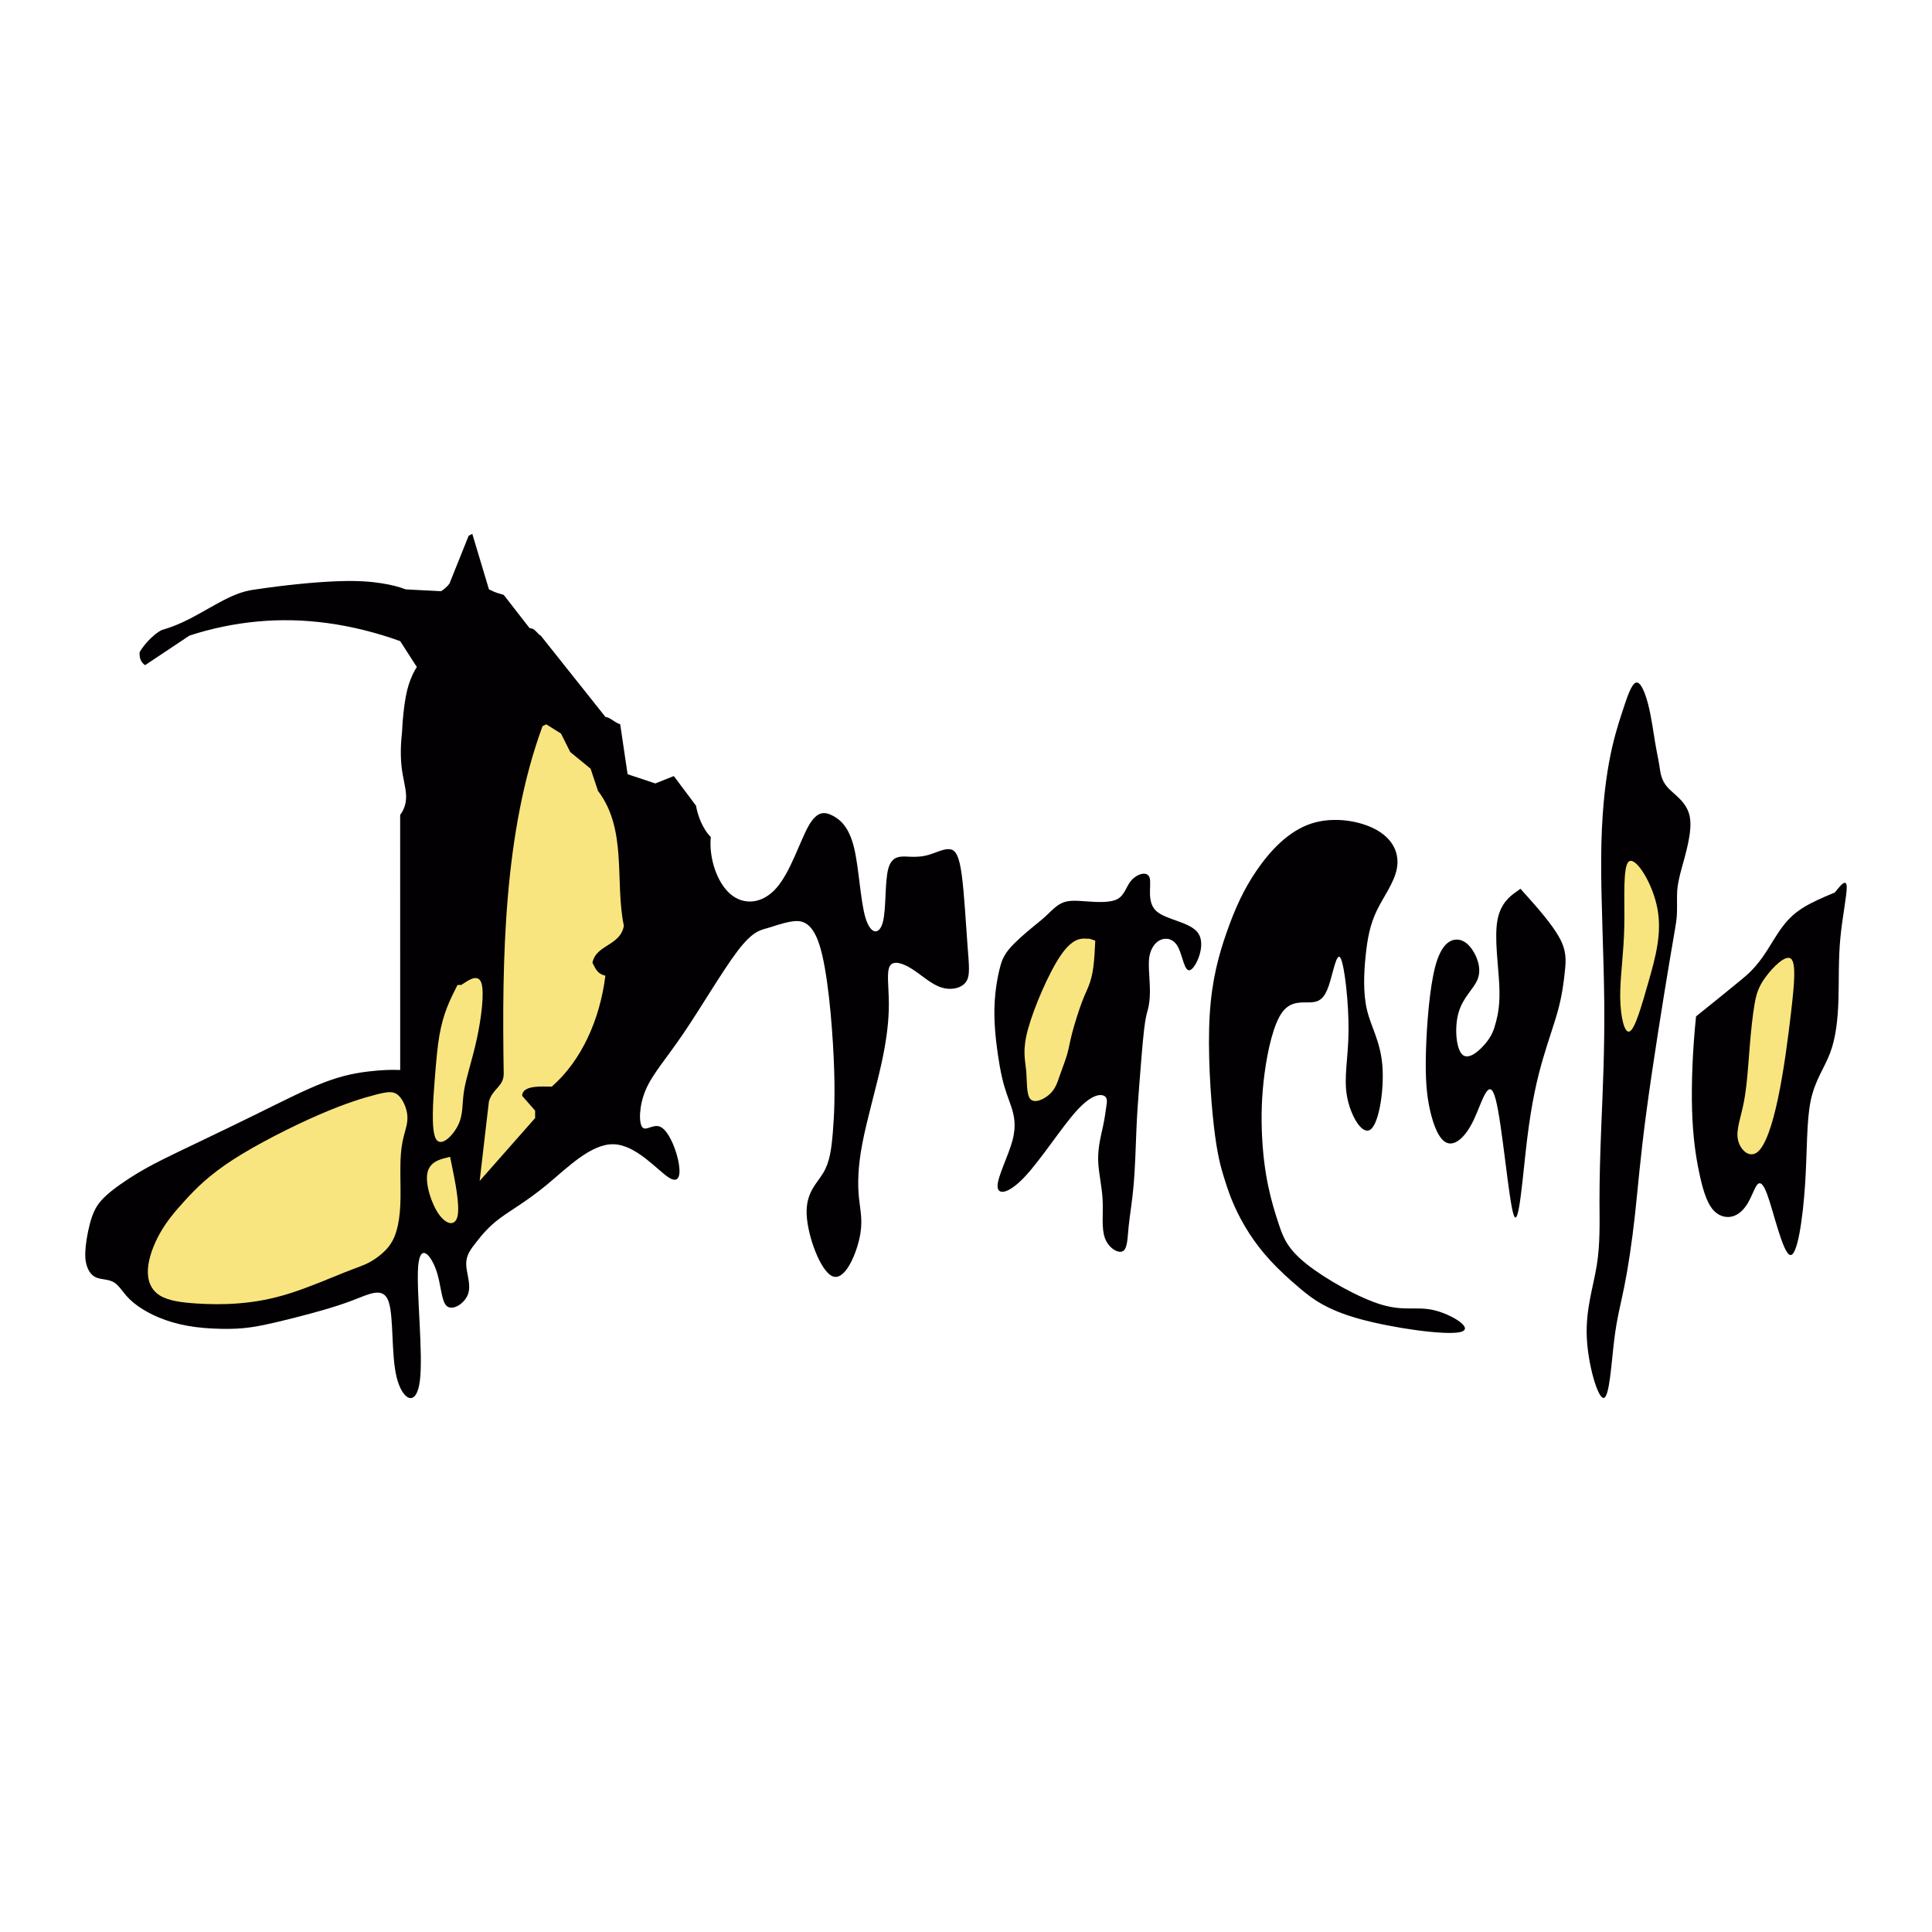
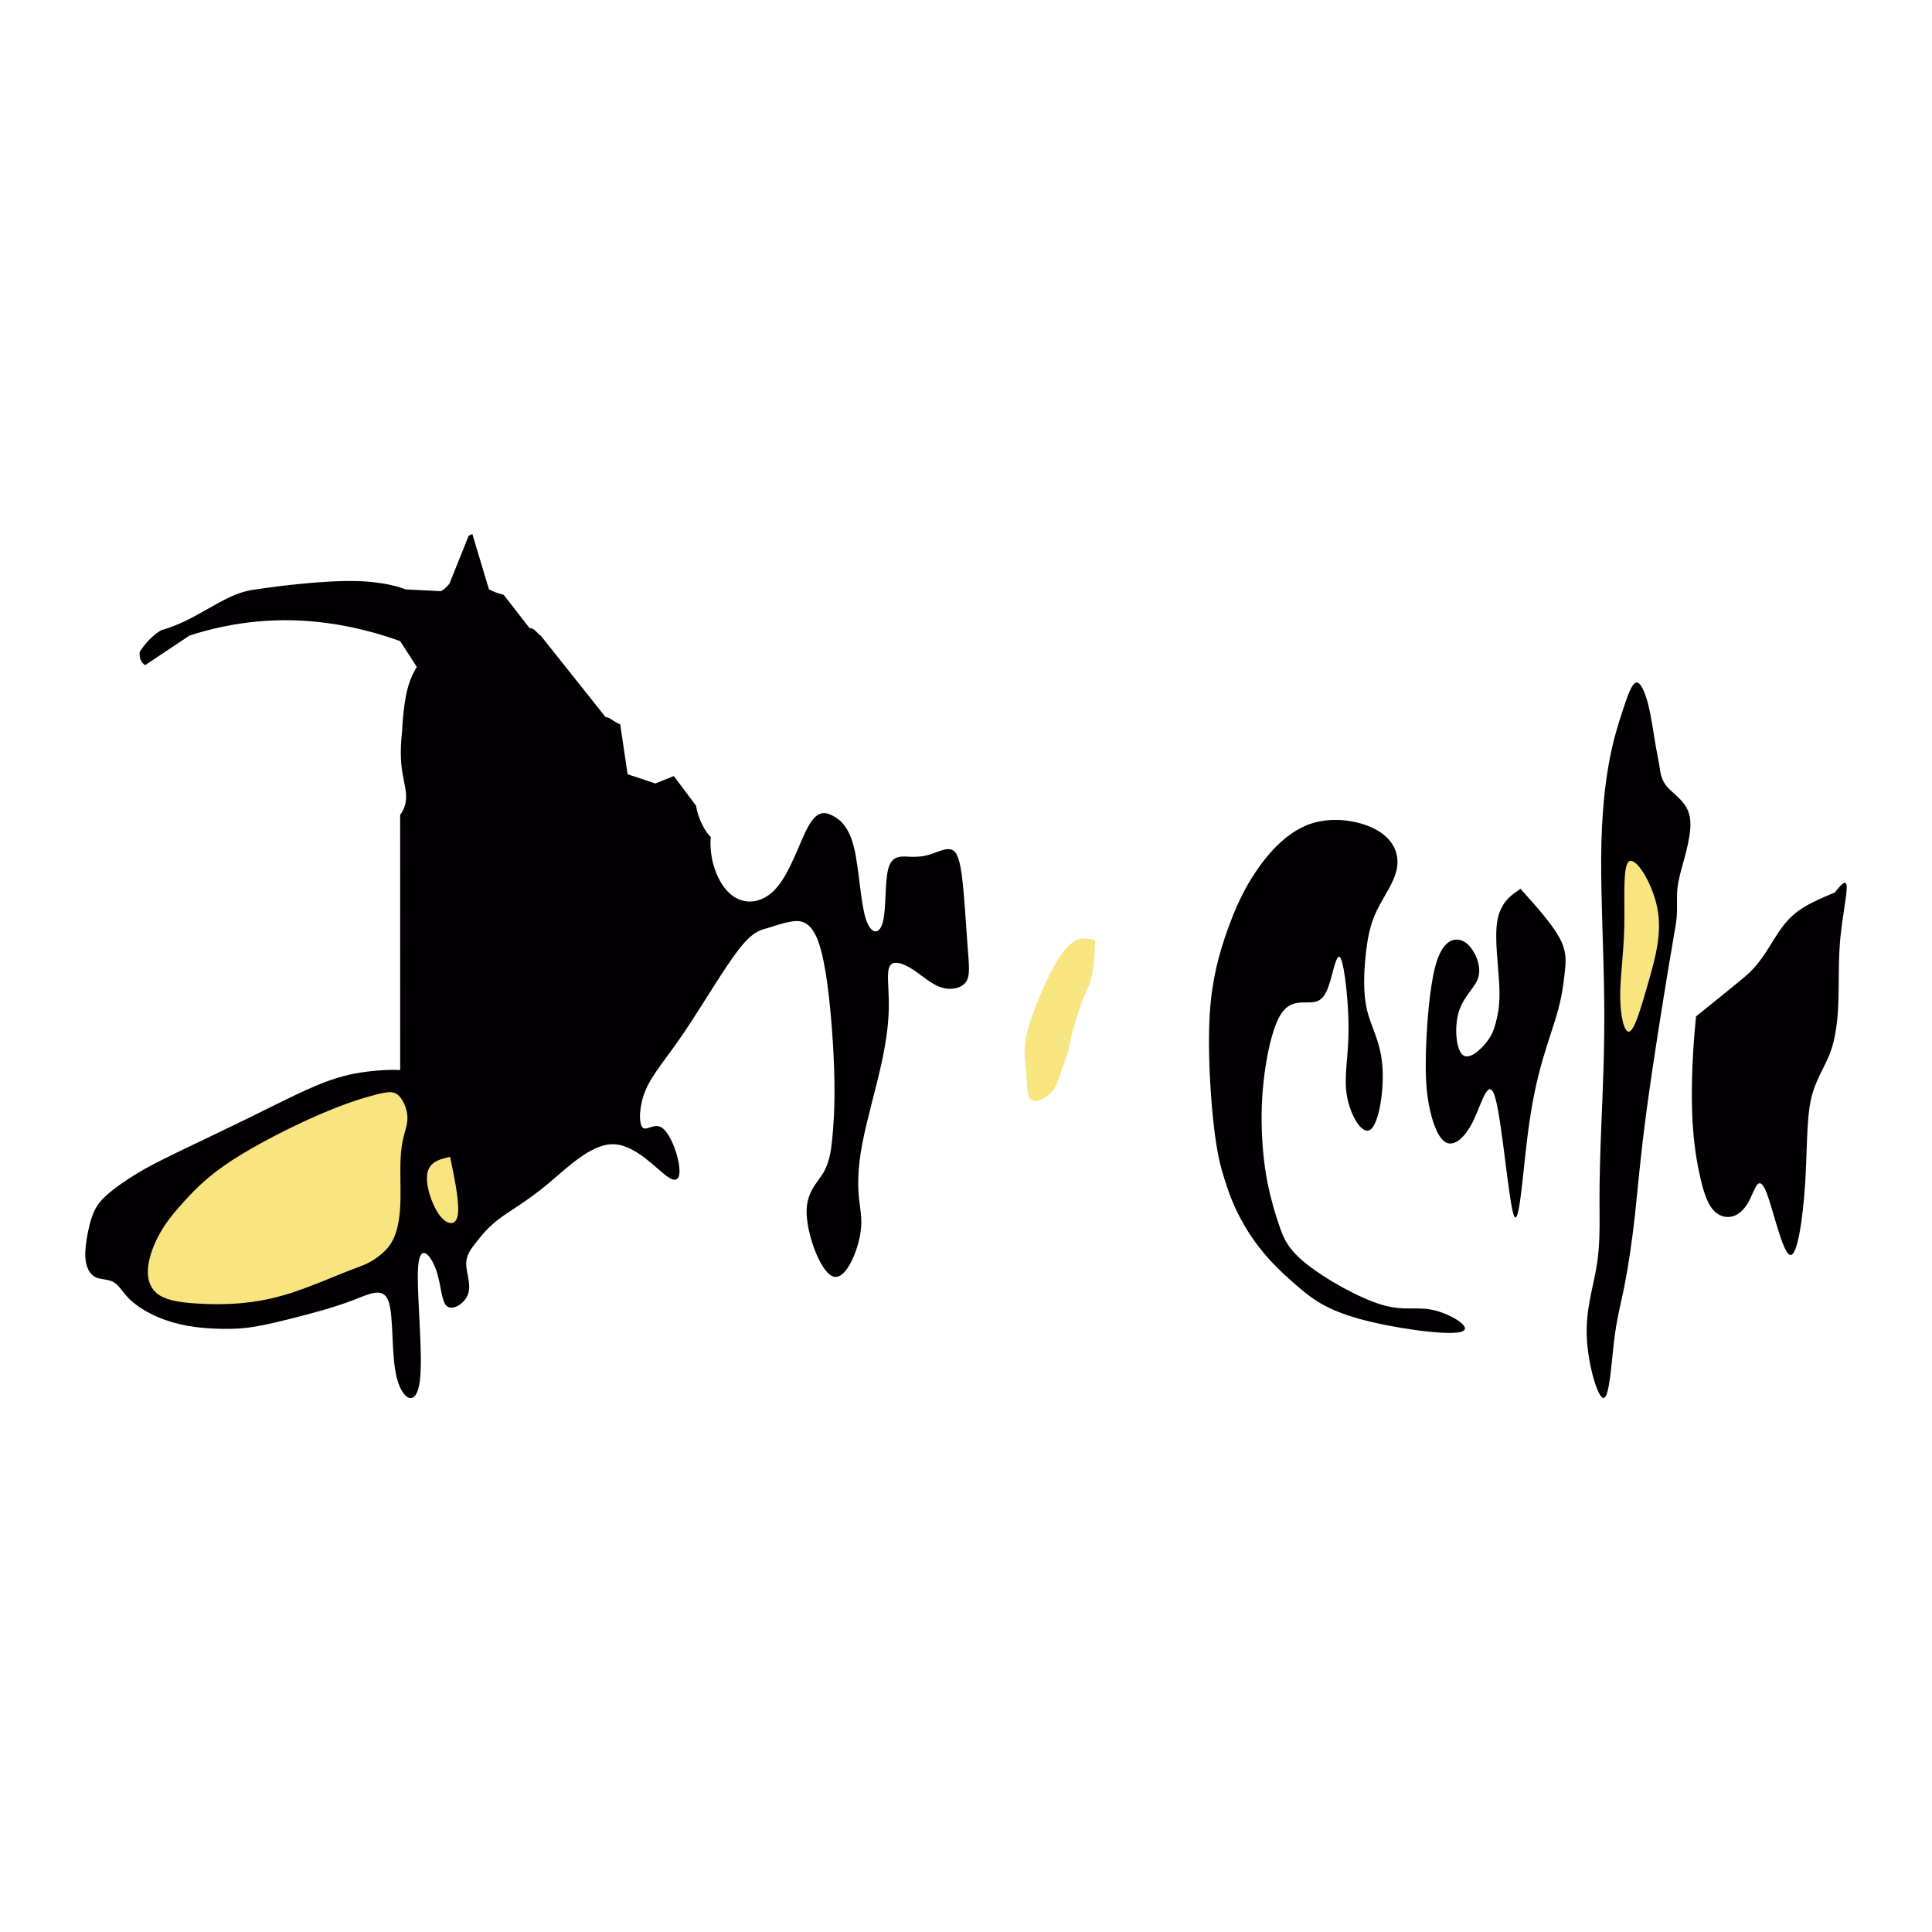
<svg xmlns="http://www.w3.org/2000/svg" version="1.0" id="Layer_1" x="0px" y="0px" width="192.756px" height="192.756px" viewBox="0 0 192.756 192.756" enable-background="new 0 0 192.756 192.756" xml:space="preserve">
  <g>
    <polygon fill-rule="evenodd" clip-rule="evenodd" fill="#FFFFFF" points="0,0 192.756,0 192.756,192.756 0,192.756 0,0  " />
    <path fill-rule="evenodd" clip-rule="evenodd" fill="#020002" d="M44.907,58.064c0,0.014-0.002,0.027-0.008,0.045   c-0.006,0.019-0.016,0.042-0.034,0.074c-0.019,0.032-0.044,0.072-0.085,0.124c-0.041,0.052-0.096,0.116-0.165,0.187   c-0.068,0.071-0.15,0.148-0.23,0.215c-0.079,0.067-0.156,0.125-0.222,0.171s-0.121,0.078-0.178,0.106l-3.504-0.184   c-0.709-0.269-1.447-0.459-2.459-0.616c-1.013-0.156-2.3-0.278-4.431-0.195c-2.13,0.083-5.104,0.37-8.048,0.811   c-0.866,0.102-1.711,0.335-2.826,0.875s-2.497,1.386-3.634,1.981c-1.137,0.594-2.03,0.938-2.946,1.201   c-0.242,0.125-0.47,0.276-0.726,0.488c-0.256,0.213-0.539,0.487-0.796,0.782s-0.488,0.61-0.691,0.942   c-0.003,0.163,0.006,0.326,0.024,0.45s0.044,0.207,0.072,0.278s0.057,0.13,0.089,0.184c0.031,0.053,0.066,0.102,0.104,0.146   c0.038,0.044,0.078,0.086,0.122,0.125c0.044,0.039,0.092,0.075,0.142,0.109l4.426-2.951c2.202-0.719,4.486-1.192,6.787-1.405   s4.621-0.166,7.012,0.163c2.391,0.328,4.854,0.938,7.226,1.796l1.66,2.582c-0.188,0.283-0.347,0.583-0.53,1.013   c-0.184,0.429-0.391,0.987-0.567,1.916c-0.176,0.928-0.321,2.227-0.378,3.526c-0.141,1.231-0.169,2.478-0.04,3.562   c0.129,1.085,0.415,2.008,0.443,2.79c0.029,0.782-0.199,1.423-0.592,1.948l0.004,25.451c-0.917-0.043-1.838-0.003-3.016,0.13   c-1.178,0.133-2.614,0.357-4.587,1.115c-1.974,0.757-4.485,2.046-7.157,3.36c-2.671,1.314-5.503,2.653-7.428,3.584   s-2.942,1.453-4.045,2.121c-1.103,0.667-2.29,1.479-3.073,2.188c-0.783,0.709-1.161,1.316-1.459,2.189   c-0.298,0.874-0.516,2.016-0.608,2.878c-0.092,0.861-0.057,1.444,0.106,1.962c0.164,0.519,0.457,0.971,0.943,1.177   c0.487,0.205,1.169,0.162,1.684,0.436c0.515,0.272,0.863,0.861,1.311,1.376c0.449,0.515,0.998,0.955,1.643,1.355   c0.644,0.401,1.385,0.763,2.248,1.067s1.849,0.554,2.979,0.702c1.129,0.149,2.403,0.199,3.436,0.186   c1.032-0.015,1.822-0.093,2.821-0.274c0.999-0.181,2.205-0.465,3.871-0.891c1.666-0.427,3.792-0.996,5.534-1.66   c1.742-0.664,3.1-1.424,3.634,0.082c0.535,1.507,0.246,5.279,0.806,7.564s1.968,3.083,2.318,0.377   c0.35-2.707-0.357-8.918-0.172-11.383s1.264-1.183,1.791,0.295c0.527,1.479,0.502,3.152,1.082,3.627   c0.58,0.474,1.764-0.253,2.104-1.197c0.339-0.944-0.166-2.105-0.182-2.994c-0.016-0.889,0.458-1.504,1.018-2.214   s1.206-1.514,2.33-2.354s2.725-1.719,4.72-3.374c1.996-1.656,4.385-4.089,6.648-4.023s4.398,2.631,5.513,3.332   c1.114,0.702,1.208-0.46,0.903-1.81c-0.306-1.352-1.01-2.892-1.735-3.248c-0.724-0.357-1.468,0.469-1.827,0.026   c-0.359-0.442-0.334-2.151,0.347-3.74s2.019-3.057,3.778-5.648c1.759-2.593,3.939-6.309,5.407-8.229   c1.469-1.921,2.226-2.044,2.938-2.244s1.378-0.474,2.299-0.64c0.92-0.166,2.093-0.224,2.902,2.295   c0.809,2.518,1.254,7.611,1.422,11.224c0.168,3.612,0.059,5.742-0.079,7.449c-0.139,1.707-0.307,2.991-0.948,4.073   c-0.641,1.082-1.756,1.963-1.667,4.148c0.089,2.185,1.38,5.675,2.572,6.18c1.192,0.504,2.284-1.979,2.682-3.718   c0.398-1.739,0.103-2.735-0.035-4.087c-0.138-1.351-0.118-3.058,0.335-5.431s1.339-5.411,1.89-7.896   c0.55-2.483,0.766-4.412,0.756-6.103c-0.01-1.69-0.246-3.142,0.104-3.722c0.349-0.579,1.281-0.287,2.215,0.307   c0.935,0.594,1.87,1.488,2.865,1.822c0.994,0.334,2.047,0.108,2.502-0.52c0.456-0.628,0.312-1.658,0.158-3.717   c-0.155-2.06-0.322-5.15-0.573-6.994c-0.251-1.843-0.586-2.439-1.144-2.538c-0.557-0.098-1.335,0.301-2.035,0.521   s-1.319,0.258-2.086,0.22c-0.767-0.037-1.68-0.15-2.052,1.159c-0.372,1.31-0.201,4.041-0.552,5.369   c-0.352,1.329-1.226,1.255-1.733-0.43s-0.648-4.981-1.143-7.007c-0.495-2.025-1.342-2.781-2.142-3.19   c-0.799-0.408-1.549-0.471-2.396,1.031c-0.847,1.502-1.791,4.569-3.194,6.179s-3.265,1.765-4.604,0.616   c-1.339-1.148-2.156-3.6-1.956-5.686c-0.212-0.214-0.4-0.453-0.588-0.759c-0.188-0.307-0.377-0.681-0.532-1.087   c-0.155-0.406-0.275-0.844-0.355-1.289l-2.213-2.951l-1.844,0.738l-2.767-0.922l-0.738-4.979c-0.144-0.05-0.283-0.113-0.455-0.218   s-0.376-0.252-0.551-0.35c-0.174-0.098-0.32-0.146-0.469-0.17l-6.456-8.115c-0.056-0.022-0.107-0.054-0.175-0.117   c-0.068-0.064-0.152-0.159-0.23-0.241c-0.078-0.082-0.15-0.15-0.209-0.198c-0.059-0.048-0.105-0.076-0.148-0.099   c-0.042-0.021-0.081-0.038-0.118-0.049c-0.038-0.012-0.075-0.021-0.112-0.026c-0.038-0.005-0.076-0.008-0.114-0.008l-2.582-3.32   c-0.237-0.064-0.472-0.136-0.649-0.196c-0.176-0.06-0.295-0.11-0.423-0.167c-0.129-0.058-0.267-0.122-0.404-0.19l-1.66-5.533l0,0h0   l0,0c0,0,0,0,0,0l0,0c0,0,0,0,0,0c0,0,0,0,0,0h0v0c0,0-0.001,0-0.001,0s0,0-0.06,0.03c-0.06,0.03-0.18,0.09-0.24,0.121   c-0.061,0.029-0.061,0.029-0.061,0.03h0c0,0,0,0,0,0l0,0c-0.001,0-0.001,0-0.001,0h0l0,0c0,0,0,0,0,0l0,0l0,0c0,0,0,0,0,0l0,0h0   L44.907,58.064L44.907,58.064z" />
    <path fill-rule="evenodd" clip-rule="evenodd" fill="#020002" d="M160.526,76.121c-0.412,2.269-0.75,5.288-0.777,9.5   s0.263,9.618,0.308,14.389s-0.155,8.909-0.287,12.121c-0.128,3.213-0.19,5.5-0.188,7.69c0.006,2.19,0.074,4.284-0.272,6.426   c-0.344,2.143-1.106,4.332-0.998,7.107c0.11,2.774,1.091,6.134,1.677,6.121c0.583-0.014,0.771-3.4,1.052-5.714   c0.278-2.314,0.649-3.556,1.022-5.434c0.377-1.878,0.757-4.392,1.059-7.13c0.302-2.739,0.526-5.703,1.157-10.399   c0.627-4.697,1.664-11.126,2.247-14.621c0.583-3.496,0.712-4.059,0.763-4.706s0.021-1.379,0.026-2.039   c0.007-0.66,0.049-1.249,0.434-2.688c0.386-1.439,1.118-3.73,0.846-5.23c-0.271-1.5-1.545-2.209-2.211-2.949   c-0.667-0.739-0.727-1.509-0.832-2.192c-0.104-0.683-0.251-1.278-0.424-2.325c-0.177-1.047-0.374-2.544-0.699-3.802   c-0.326-1.257-0.774-2.275-1.214-2.14s-0.873,1.42-1.33,2.823C161.423,72.333,160.938,73.852,160.526,76.121L160.526,76.121z" />
-     <path fill-rule="evenodd" clip-rule="evenodd" fill="#F8E57F" d="M54.129,72.45c-3.874,10.512-4.058,23.238-3.874,34.672   c0,1.291-1.106,1.476-1.476,2.767l-0.922,7.93l5.533-6.27c0,0,0-0.554,0-0.738l-1.291-1.476c0-1.106,2.028-0.922,2.951-0.922   c2.951-2.582,4.795-6.64,5.349-11.065c-0.738-0.186-0.922-0.553-1.291-1.291c0.369-1.844,2.767-1.66,3.135-3.688   c-0.922-4.426,0.369-9.59-2.582-13.464l-0.738-2.213l-2.029-1.66l-0.922-1.844l-1.476-0.922L54.129,72.45L54.129,72.45z" />
    <path fill-rule="evenodd" clip-rule="evenodd" fill="#020002" d="M122.41,92.949c-0.787,2.235-1.503,4.757-1.717,8.304   s0.075,8.118,0.41,11.052c0.336,2.935,0.719,4.23,1.049,5.281c0.331,1.051,0.61,1.855,1,2.729c0.39,0.874,0.891,1.815,1.485,2.737   c0.596,0.922,1.287,1.823,2.113,2.721c0.827,0.897,1.789,1.793,2.977,2.793c1.188,1.001,2.6,2.106,5.923,3.025   s8.557,1.651,10.031,1.313c1.476-0.338-0.809-1.746-2.557-2.174c-1.749-0.429-2.962,0.123-5.248-0.551   c-2.286-0.673-5.646-2.569-7.534-4.078c-1.889-1.508-2.308-2.629-2.715-3.839s-0.805-2.509-1.11-3.987   c-0.305-1.479-0.518-3.135-0.605-4.993c-0.089-1.857-0.052-3.916,0.26-6.234c0.312-2.319,0.897-4.898,1.765-6.068   c0.867-1.171,2.016-0.933,2.846-0.975c0.831-0.042,1.344-0.364,1.782-1.642c0.438-1.277,0.8-3.508,1.192-2.761   s0.815,4.473,0.788,7.255c-0.025,2.78-0.501,4.617-0.15,6.544c0.351,1.926,1.526,3.942,2.369,3.27   c0.844-0.673,1.354-4.033,1.151-6.41c-0.201-2.377-1.114-3.771-1.523-5.472c-0.41-1.7-0.317-3.709-0.143-5.412   c0.174-1.703,0.429-3.1,1.102-4.504c0.673-1.405,1.763-2.818,2.018-4.239c0.256-1.42-0.324-2.848-1.961-3.795   c-1.638-0.947-4.333-1.413-6.592-0.67c-2.259,0.744-4.08,2.696-5.42,4.647C124.056,88.766,123.197,90.714,122.41,92.949   L122.41,92.949z" />
-     <path fill-rule="evenodd" clip-rule="evenodd" fill="#020002" d="M112.924,87.779c-0.559,0.601-0.684,1.499-1.408,1.905   s-2.048,0.321-3.078,0.249c-1.029-0.072-1.766-0.133-2.394,0.12c-0.628,0.253-1.147,0.818-1.591,1.239   c-0.443,0.422-0.81,0.699-1.499,1.268s-1.701,1.431-2.294,2.154c-0.594,0.722-0.769,1.306-0.933,1.977   c-0.163,0.67-0.313,1.428-0.414,2.381s-0.15,2.102-0.037,3.634s0.391,3.449,0.692,4.768c0.301,1.319,0.626,2.04,0.915,2.908   c0.29,0.867,0.544,1.881,0.127,3.425c-0.416,1.544-1.503,3.618-1.482,4.551c0.02,0.932,1.147,0.722,2.737-0.978   c1.591-1.699,3.644-4.888,5.114-6.522c1.47-1.635,2.358-1.717,2.757-1.536c0.398,0.182,0.309,0.625,0.234,1.123   c-0.074,0.497-0.133,1.048-0.321,1.917c-0.188,0.868-0.506,2.056-0.487,3.324c0.02,1.268,0.375,2.617,0.448,4.012   c0.072,1.393-0.138,2.83,0.229,3.827c0.366,0.998,1.311,1.555,1.782,1.307c0.471-0.249,0.469-1.303,0.586-2.477   c0.118-1.175,0.355-2.469,0.503-4.195s0.204-3.886,0.272-5.488c0.068-1.604,0.148-2.65,0.282-4.396   c0.135-1.745,0.324-4.189,0.482-5.55c0.159-1.36,0.287-1.638,0.391-2.053c0.104-0.415,0.185-0.969,0.192-1.654   c0.007-0.685-0.059-1.503-0.093-2.196c-0.033-0.694-0.033-1.265,0.143-1.809c0.177-0.543,0.53-1.06,1.068-1.265   s1.261-0.1,1.709,0.775c0.449,0.876,0.625,2.522,1.207,2.252c0.581-0.271,1.567-2.456,0.809-3.633   c-0.758-1.176-3.261-1.344-4.235-2.272c-0.975-0.927-0.42-2.615-0.641-3.307C114.479,86.874,113.484,87.178,112.924,87.779   L112.924,87.779z" />
    <path fill-rule="evenodd" clip-rule="evenodd" fill="#F8E57F" d="M161.647,99.476c0.021,1.987,0.431,3.708,0.962,3.422   c0.532-0.287,1.188-2.581,1.862-4.941c0.673-2.361,1.363-4.789,0.892-7.3c-0.473-2.512-2.107-5.107-2.802-4.735   c-0.693,0.373-0.445,3.713-0.505,6.512S161.629,97.487,161.647,99.476L161.647,99.476z" />
    <path fill-rule="evenodd" clip-rule="evenodd" fill="#020002" d="M149.583,98.269c0.093,1.891-0.121,2.907-0.332,3.707   c-0.21,0.799-0.417,1.382-1.052,2.14c-0.634,0.758-1.696,1.689-2.314,1.089c-0.618-0.602-0.792-2.737-0.351-4.224   s1.499-2.323,1.878-3.253c0.38-0.929,0.08-1.95-0.362-2.719c-0.442-0.767-1.029-1.282-1.742-1.265   c-0.714,0.018-1.553,0.566-2.117,2.697c-0.563,2.132-0.852,5.848-0.925,8.523c-0.073,2.678,0.068,4.315,0.416,5.837   s0.901,2.926,1.69,3.224c0.789,0.299,1.814-0.509,2.664-2.297c0.851-1.788,1.526-4.558,2.188-2.052   c0.663,2.505,1.312,10.286,1.816,11.592c0.506,1.306,0.867-3.862,1.321-7.604c0.458-3.743,1.005-6.061,1.575-8.015   c0.568-1.954,1.16-3.546,1.537-4.967c0.379-1.421,0.541-2.67,0.654-3.769c0.117-1.099,0.186-2.046-0.562-3.394   c-0.745-1.348-2.306-3.095-3.085-3.969c-0.78-0.874-0.78-0.874-0.78-0.874l-0.003,0c0,0,0,0,0,0v0h-0.004c0,0,0,0,0,0v0   c0,0,0,0-0.502,0.361c-0.499,0.361-1.5,1.083-1.801,2.827S149.491,96.377,149.583,98.269L149.583,98.269z" />
    <path fill-rule="evenodd" clip-rule="evenodd" fill="#020002" d="M177.906,92.371c-0.625,0.811-1.205,1.845-1.722,2.636   c-0.515,0.79-0.972,1.336-1.363,1.747c-0.389,0.411-0.715,0.686-1.639,1.44c-0.92,0.755-2.438,1.989-3.967,3.212   c-0.344,3.334-0.475,6.694-0.397,9.34c0.078,2.646,0.361,4.575,0.699,6.187c0.335,1.611,0.718,2.904,1.292,3.646   c0.571,0.742,1.333,0.935,1.952,0.802c0.622-0.132,1.103-0.59,1.44-1.072c0.341-0.482,0.538-0.989,0.819-1.591   c0.281-0.604,0.646-1.302,1.288,0.429s1.563,5.89,2.293,6.062c0.729,0.172,1.268-3.643,1.491-7.013   c0.222-3.369,0.132-6.294,0.557-8.357c0.424-2.063,1.369-3.266,1.939-4.777c0.571-1.512,0.771-3.334,0.834-5.278   c0.061-1.944-0.015-4.012,0.188-6.17c0.2-2.158,0.682-4.408,0.637-5.184c-0.048-0.775-0.621-0.078-0.908,0.271   s-0.287,0.349-0.287,0.349h-0.003h-0.003c0,0,0,0-0.529,0.223c-0.529,0.223-1.591,0.669-2.454,1.185   C179.2,90.974,178.527,91.56,177.906,92.371L177.906,92.371z" />
    <path fill-rule="evenodd" clip-rule="evenodd" fill="#F8E57F" d="M102.573,102.643c-0.595,2.163-0.297,3.032-0.195,4.136   s0.007,2.441,0.435,2.888c0.428,0.447,1.379,0.004,1.943-0.529s0.742-1.155,0.983-1.849c0.241-0.692,0.546-1.456,0.732-2.104   c0.186-0.648,0.254-1.182,0.49-2.092s0.643-2.196,0.952-3.031s0.523-1.219,0.711-1.707c0.188-0.489,0.353-1.082,0.456-1.851   c0.104-0.769,0.148-1.714,0.171-2.186c0.022-0.473,0.022-0.473,0.022-0.473l0,0c0,0,0,0-0.001,0v0l0,0l0,0h-0.001l0,0l-0.001,0l0,0   c0,0,0,0-0.001,0c0,0,0,0,0-0.001c-0.001,0-0.001,0-0.001,0h-0.001c0,0,0,0-0.091-0.03c-0.091-0.03-0.272-0.091-0.363-0.121   c-0.091-0.03-0.091-0.03-0.091-0.03c-0.001,0-0.001,0-0.001,0l0,0l0,0c0,0,0,0-0.001,0l0,0c0,0,0,0-0.429-0.016   c-0.43-0.017-1.287-0.048-2.461,1.665C104.659,97.021,103.169,100.479,102.573,102.643L102.573,102.643z" />
-     <path fill-rule="evenodd" clip-rule="evenodd" fill="#F8E57F" d="M176.137,97.503c-0.729,1.001-0.927,1.731-1.101,2.786   c-0.176,1.053-0.331,2.43-0.469,4.166c-0.141,1.737-0.264,3.833-0.574,5.458c-0.308,1.625-0.808,2.779-0.598,3.789   c0.206,1.009,1.114,1.874,1.922,1.261c0.807-0.612,1.513-2.703,2.08-5.403c0.571-2.7,1.005-6.011,1.315-8.712   c0.312-2.702,0.499-4.795-0.039-5.206C178.133,95.23,176.869,96.502,176.137,97.503L176.137,97.503z" />
-     <path fill-rule="evenodd" clip-rule="evenodd" fill="#F8E57F" d="M43.843,103.283c-0.187,1.068-0.304,2.314-0.47,4.413   c-0.166,2.1-0.378,5.052,0.119,5.932c0.498,0.88,1.707-0.313,2.229-1.403c0.523-1.091,0.36-2.078,0.582-3.432   c0.221-1.354,0.826-3.076,1.276-5.167c0.451-2.092,0.749-4.554,0.462-5.508s-1.158-0.401-1.593-0.125s-0.436,0.276-0.436,0.276h0   l0,0h0h0l0,0c0,0,0,0,0,0l0,0h0l0,0c0,0,0,0-0.001,0l0,0c0,0,0,0-0.061,0s-0.18,0-0.24,0c-0.06,0-0.06,0-0.06,0h0h0h0l0,0   c0,0,0,0,0,0h0c0,0,0,0,0,0h0l0,0c0,0,0,0,0,0l0,0h0c0,0,0,0-0.184,0.36c-0.185,0.361-0.553,1.084-0.865,1.89   S44.029,102.215,43.843,103.283L43.843,103.283z" />
    <path fill-rule="evenodd" clip-rule="evenodd" fill="#F8E57F" d="M31.815,111.222c-2.669,1.158-6.174,2.93-8.581,4.487   c-2.406,1.557-3.715,2.899-4.769,4.052c-1.053,1.153-1.851,2.115-2.501,3.27c-0.65,1.154-1.152,2.501-1.21,3.632   c-0.058,1.132,0.328,2.049,1.196,2.588c0.869,0.54,2.221,0.704,3.605,0.795c1.384,0.092,2.801,0.111,4.328-0.016   c1.526-0.126,3.163-0.398,5.072-1.005s4.09-1.548,5.437-2.084c1.347-0.536,1.859-0.668,2.492-1.015   c0.633-0.347,1.388-0.907,1.891-1.547c0.503-0.641,0.755-1.359,0.922-2.141c0.167-0.78,0.249-1.623,0.263-2.756   s-0.038-2.557-0.003-3.641c0.035-1.083,0.157-1.827,0.336-2.519c0.18-0.69,0.418-1.328,0.344-2.074   c-0.075-0.747-0.462-1.604-0.929-2.001c-0.467-0.398-1.013-0.339-2.203-0.036S34.484,110.062,31.815,111.222L31.815,111.222z" />
    <path fill-rule="evenodd" clip-rule="evenodd" fill="#F8E57F" d="M43.799,121.165c0.757,1.054,1.656,1.211,1.864,0.104   c0.208-1.106-0.274-3.477-0.515-4.662c-0.242-1.186-0.242-1.186-0.242-1.186s0,0,0,0l0,0l0,0c0,0,0,0,0-0.001l0,0h0   c0-0.001,0-0.001,0-0.001h0c0-0.001,0-0.001,0-0.001l-0.001-0.001c0,0-0.001,0-0.001-0.001c0,0,0,0-0.001-0.001   c0,0,0-0.001-0.515,0.132s-1.544,0.397-1.751,1.506C42.428,118.16,43.042,120.11,43.799,121.165L43.799,121.165z" />
    <path fill-rule="evenodd" clip-rule="evenodd" fill="#020002" d="M136.221,104.099c0.454,0,0.8,1.424,0.8,3.183   c0,1.747-0.346,3.171-0.8,3.171c-0.441,0-0.799-1.424-0.799-3.171C135.422,105.522,135.779,104.099,136.221,104.099   L136.221,104.099z" />
  </g>
</svg>